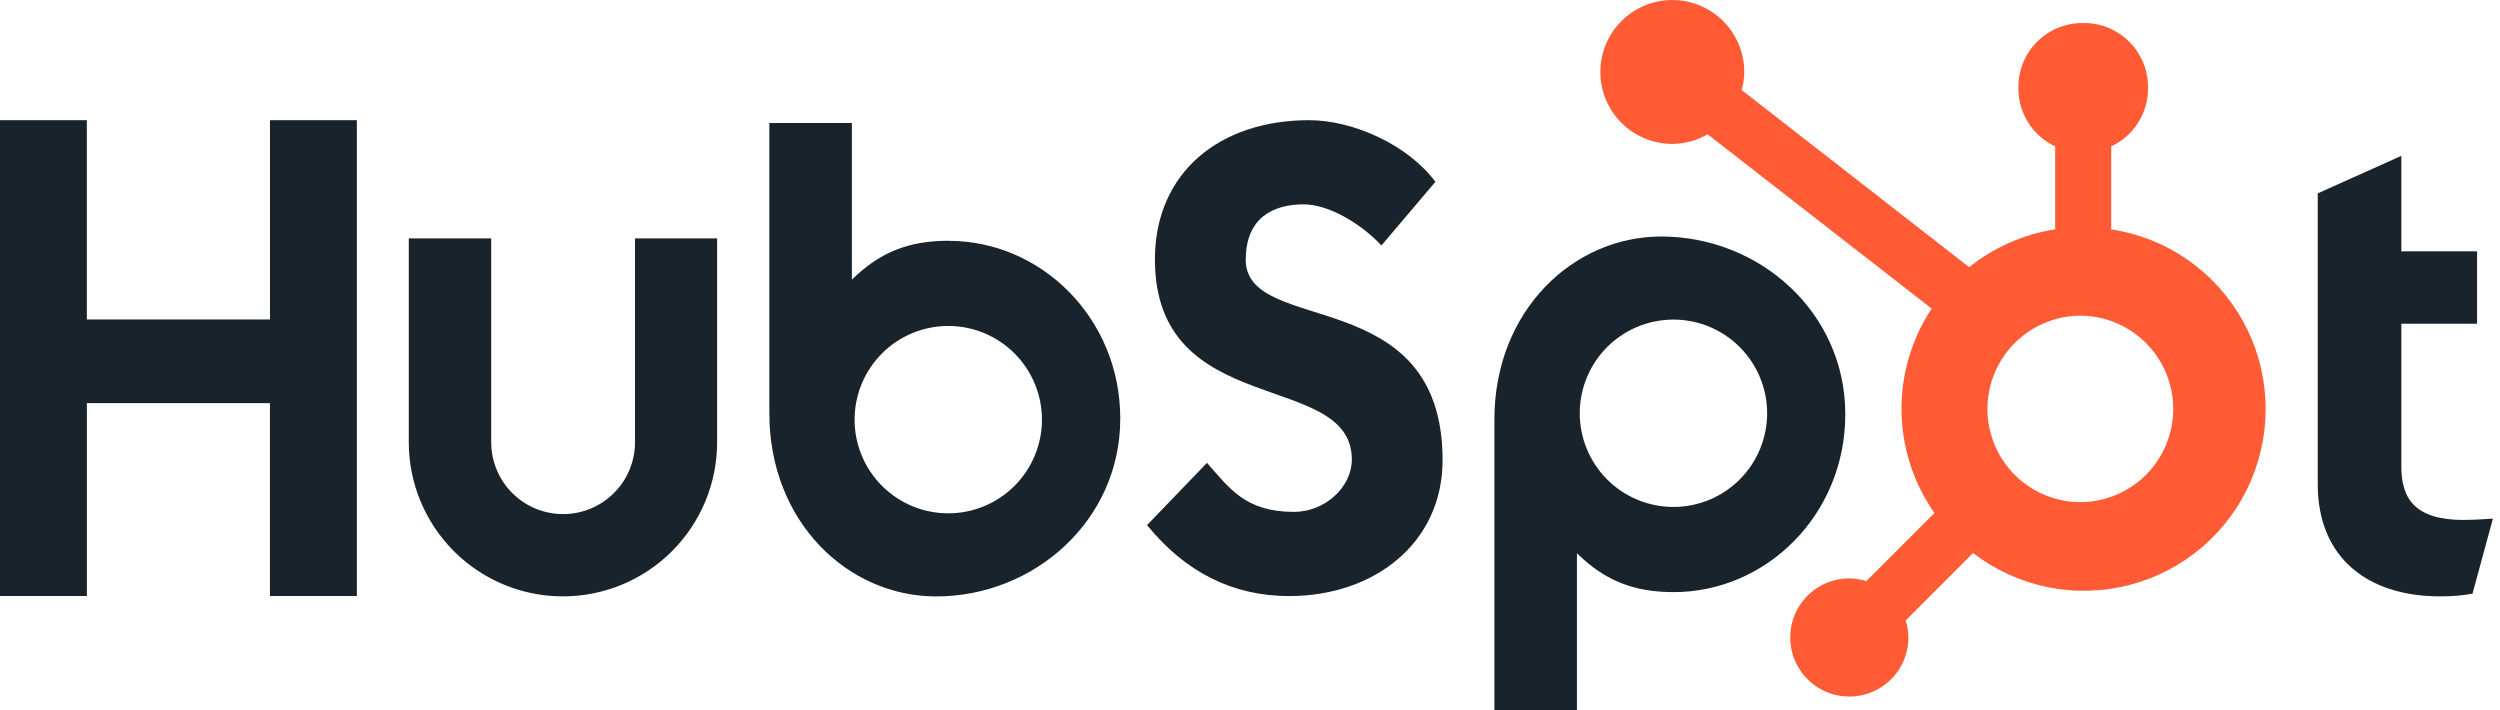
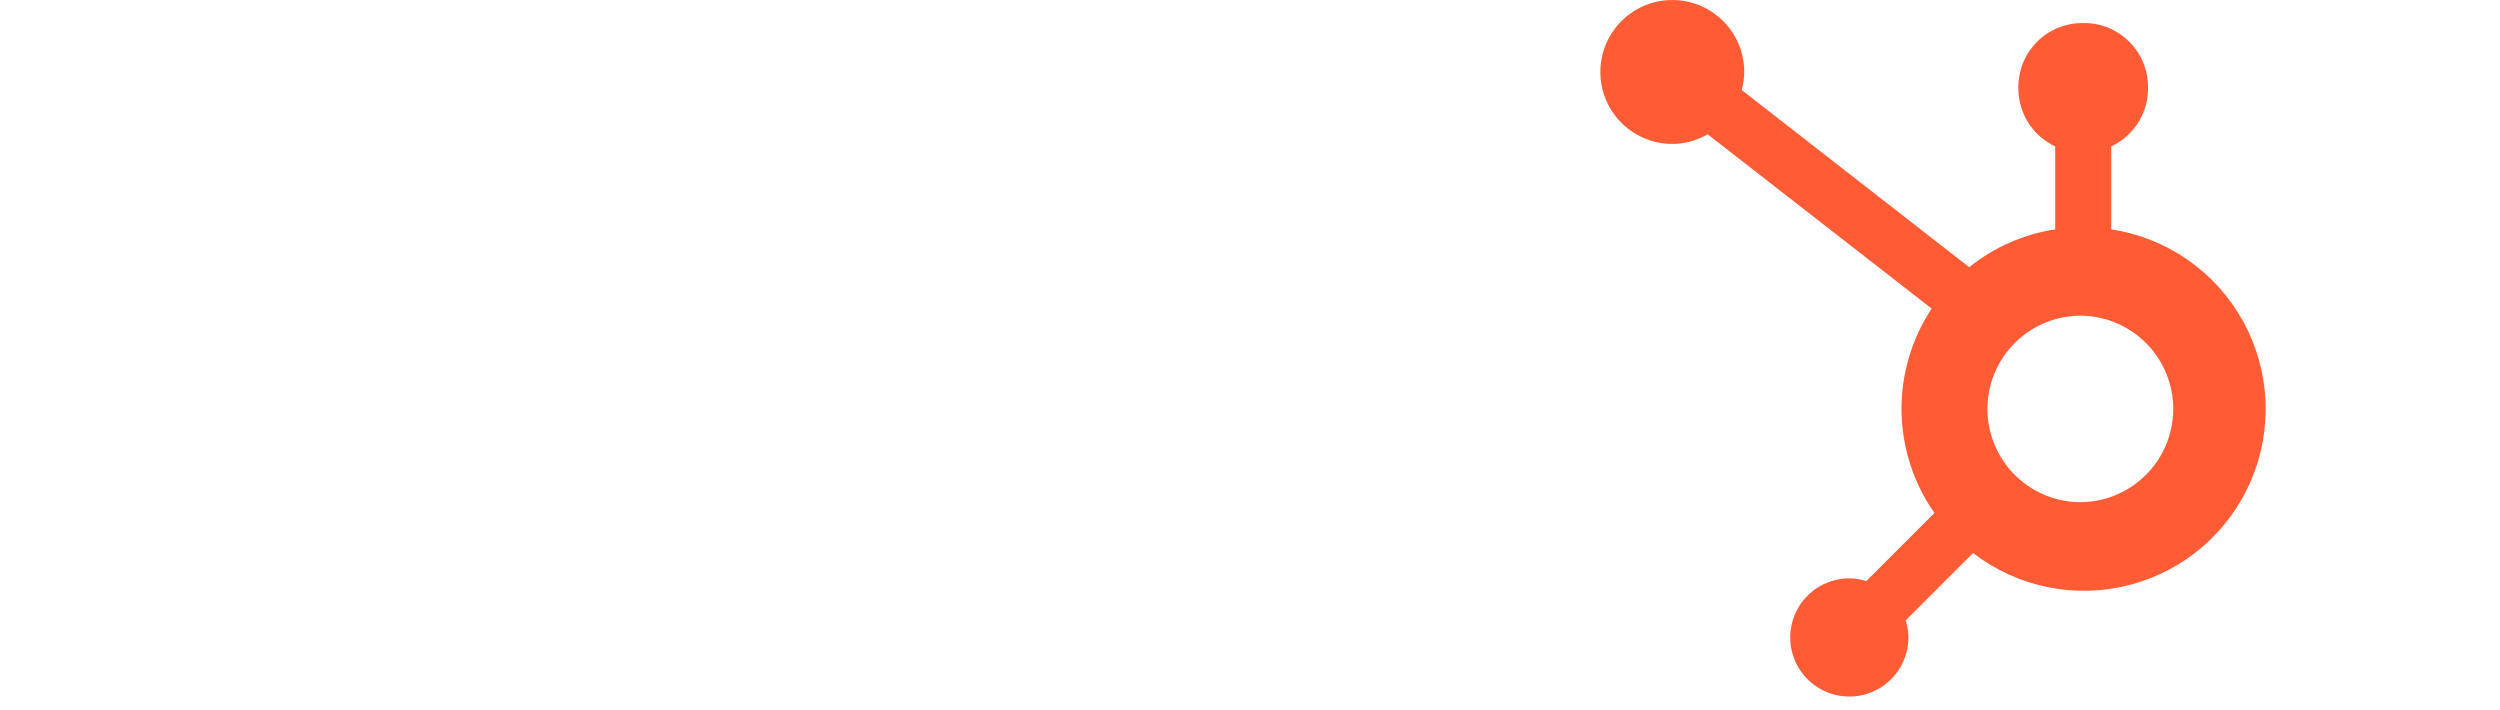
<svg xmlns="http://www.w3.org/2000/svg" width="169" height="48" viewBox="0 0 169 48" fill="none">
-   <path d="M18.25 8.124V21.598H5.871V8.124H-0.002V40.288H5.873V27.251H18.248V40.288H24.124V8.124H18.25ZM42.927 29.892C42.927 31.181 42.415 32.418 41.503 33.329C40.591 34.241 39.355 34.753 38.066 34.753C36.777 34.753 35.54 34.241 34.629 33.329C33.717 32.418 33.205 31.181 33.205 29.892V16.115H27.633V29.892C27.633 32.656 28.731 35.307 30.685 37.262C32.64 39.217 35.291 40.315 38.056 40.315C40.82 40.315 43.471 39.217 45.426 37.262C47.38 35.307 48.478 32.656 48.478 29.892V16.115H42.927V29.892ZM84.216 17.535C84.216 14.709 86.084 13.814 88.13 13.814C89.78 13.814 91.958 15.07 93.385 16.593L97.033 12.291C95.211 9.827 91.516 8.124 88.491 8.124C82.445 8.124 78.073 11.665 78.073 17.535C78.073 28.425 91.383 24.968 91.383 31.064C91.383 32.943 89.558 34.603 87.469 34.603C84.173 34.603 83.105 32.992 81.591 31.288L77.54 35.499C80.132 38.679 83.327 40.294 87.154 40.294C92.898 40.294 97.518 36.711 97.518 31.108C97.518 19.019 84.207 22.776 84.207 17.535M166.559 35.15C163.267 35.15 162.33 33.725 162.33 31.544V21.886H167.45V16.992H162.33V10.536L156.68 13.072V32.744C156.68 37.776 160.152 40.312 164.912 40.312C165.659 40.324 166.407 40.264 167.141 40.134L168.52 35.059C167.898 35.102 167.184 35.145 166.559 35.145M64.138 16.275C61.378 16.275 59.451 17.077 57.588 18.903V8.317H52.008V27.94C52.008 35.285 57.318 40.318 63.286 40.318C69.906 40.318 75.73 35.196 75.73 28.299C75.73 21.488 70.37 16.28 64.138 16.28M64.103 34.701C63.272 34.701 62.448 34.537 61.68 34.219C60.911 33.901 60.213 33.434 59.625 32.846C59.037 32.258 58.57 31.56 58.252 30.792C57.934 30.023 57.77 29.2 57.77 28.368C57.77 27.537 57.934 26.713 58.252 25.945C58.57 25.176 59.037 24.478 59.625 23.89C60.213 23.302 60.911 22.836 61.68 22.517C62.448 22.199 63.272 22.035 64.103 22.035C65.783 22.035 67.394 22.703 68.581 23.89C69.769 25.078 70.436 26.689 70.436 28.368C70.436 30.048 69.769 31.659 68.581 32.846C67.394 34.034 65.783 34.701 64.103 34.701ZM124.742 28.007C124.742 21.097 118.931 15.988 112.299 15.988C106.332 15.988 101.02 21.019 101.02 28.366V48H106.601V37.399C108.461 39.223 110.391 40.027 113.148 40.027C119.38 40.027 124.741 34.819 124.741 28.007M119.458 27.937C119.458 29.616 118.79 31.227 117.603 32.415C116.415 33.602 114.804 34.27 113.125 34.27C111.445 34.27 109.834 33.602 108.646 32.415C107.459 31.227 106.791 29.616 106.791 27.937C106.791 26.257 107.459 24.646 108.646 23.459C109.834 22.271 111.445 21.604 113.125 21.604C114.804 21.604 116.415 22.271 117.603 23.459C118.79 24.646 119.458 26.257 119.458 27.937Z" fill="#19232C" />
  <path d="M142.717 15.504V9.897C143.458 9.55 144.085 9.001 144.526 8.312C144.967 7.623 145.203 6.823 145.206 6.005V5.876C145.206 3.491 143.273 1.558 140.888 1.558H140.76C139.615 1.558 138.516 2.013 137.706 2.823C136.897 3.632 136.442 4.731 136.442 5.876V6.005C136.446 6.823 136.682 7.623 137.122 8.312C137.563 9.001 138.19 9.55 138.931 9.897V15.504C136.802 15.83 134.796 16.713 133.117 18.063L117.739 6.086C117.849 5.69 117.906 5.283 117.912 4.874C117.914 3.912 117.631 2.971 117.098 2.17C116.564 1.369 115.806 0.744 114.917 0.374C114.029 0.004 113.051 -0.094 112.107 0.092C111.162 0.278 110.295 0.74 109.613 1.419C108.932 2.099 108.467 2.965 108.278 3.908C108.088 4.852 108.183 5.83 108.55 6.72C108.917 7.609 109.54 8.37 110.339 8.906C111.139 9.442 112.079 9.728 113.041 9.73C113.883 9.726 114.709 9.501 115.437 9.078L130.58 20.861C129.22 22.917 128.51 25.334 128.543 27.798C128.577 30.262 129.352 32.66 130.768 34.677L126.162 39.284C125.79 39.165 125.402 39.102 125.011 39.097C124.221 39.097 123.449 39.332 122.792 39.771C122.136 40.21 121.624 40.834 121.322 41.564C121.02 42.294 120.942 43.097 121.096 43.872C121.25 44.647 121.631 45.358 122.189 45.917C122.748 46.475 123.459 46.856 124.234 47.01C125.009 47.164 125.812 47.085 126.542 46.783C127.271 46.481 127.895 45.97 128.335 45.313C128.774 44.657 129.009 43.885 129.009 43.095C129.004 42.704 128.941 42.316 128.822 41.944L133.378 37.386C134.864 38.53 136.592 39.318 138.43 39.691C140.267 40.064 142.166 40.012 143.98 39.537C145.794 39.063 147.476 38.18 148.896 36.956C150.316 35.731 151.437 34.198 152.173 32.473C152.909 30.748 153.241 28.878 153.142 27.006C153.044 25.133 152.518 23.308 151.605 21.67C150.693 20.032 149.417 18.625 147.876 17.556C146.336 16.487 144.571 15.785 142.717 15.504ZM140.828 33.946C139.986 33.969 139.148 33.823 138.363 33.517C137.578 33.21 136.863 32.75 136.259 32.163C135.655 31.575 135.175 30.873 134.848 30.097C134.52 29.321 134.351 28.487 134.351 27.644C134.351 26.802 134.52 25.968 134.848 25.192C135.175 24.416 135.655 23.714 136.259 23.126C136.863 22.539 137.578 22.078 138.363 21.772C139.148 21.466 139.986 21.32 140.828 21.343C142.46 21.4 144.006 22.089 145.141 23.263C146.276 24.438 146.91 26.007 146.911 27.64C146.912 29.273 146.279 30.842 145.145 32.018C144.012 33.194 142.466 33.884 140.834 33.942" fill="#FF5C35" />
</svg>